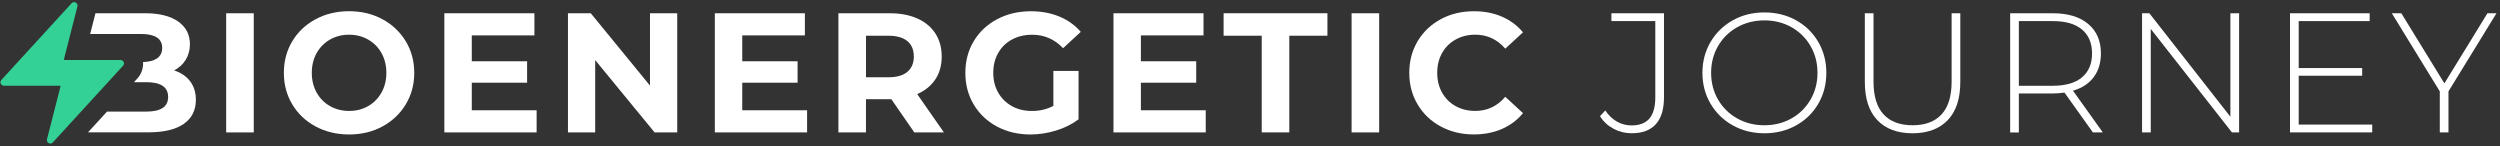
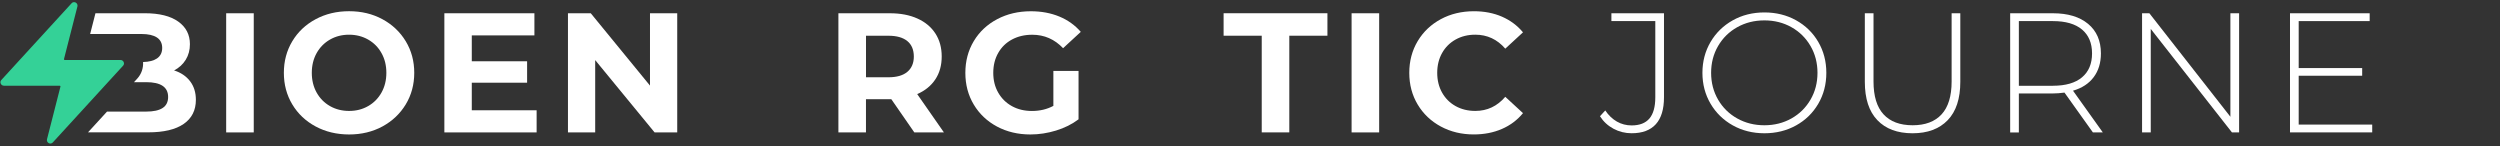
<svg xmlns="http://www.w3.org/2000/svg" width="100%" height="100%" viewBox="0 0 4005 234" version="1.1" xml:space="preserve" style="fill-rule:evenodd;clip-rule:evenodd;stroke-linejoin:round;stroke-miterlimit:2;">
  <rect x="0" y="0" width="4005" height="234" fill="#333333" stroke="none" />
  <g>
    <rect x="362.333" y="21.25" width="44.167" height="190.875" style="fill:#fff;fill-rule:nonzero;" />
    <path d="M505.625,202.583c-15.917,-8.541 -28.375,-20.333 -37.375,-35.333c-9,-15 -13.5,-31.833 -13.5,-50.583c-0,-18.709 4.5,-35.584 13.5,-50.584c9,-15 21.458,-26.75 37.375,-35.291c15.917,-8.542 33.75,-12.834 53.583,-12.834c19.792,0 37.625,4.25 53.459,12.834c15.791,8.541 28.25,20.291 37.333,35.291c9.083,15 13.625,31.875 13.625,50.584c-0,18.708 -4.542,35.583 -13.625,50.583c-9.083,15 -21.542,26.75 -37.333,35.333c-15.834,8.542 -33.625,12.834 -53.459,12.834c-19.833,-0.042 -37.666,-4.292 -53.583,-12.834Zm84.125,-32.625c9.083,-5.166 16.208,-12.416 21.417,-21.666c5.166,-9.292 7.791,-19.792 7.791,-31.625c0,-11.834 -2.583,-22.375 -7.791,-31.625c-5.167,-9.292 -12.334,-16.5 -21.417,-21.667c-9.083,-5.167 -19.25,-7.792 -30.542,-7.792c-11.291,0 -21.458,2.584 -30.541,7.792c-9.084,5.167 -16.209,12.417 -21.417,21.667c-5.167,9.25 -7.75,19.833 -7.75,31.625c0,11.833 2.583,22.375 7.75,31.625c5.167,9.25 12.333,16.5 21.417,21.666c9.083,5.167 19.25,7.75 30.541,7.75c11.25,0.042 21.459,-2.541 30.542,-7.75Z" style="fill:#fff;fill-rule:nonzero;" />
    <path d="M859.667,176.667l-0,35.458l-147.792,0l0,-190.875l144.25,0l0,35.458l-100.333,0l-0,41.459l88.625,-0l-0,34.333l-88.625,0l-0,44.167l103.875,-0Z" style="fill:#fff;fill-rule:nonzero;" />
    <path d="M1084.92,21.25l-0,190.875l-36.25,0l-95.167,-115.875l0,115.875l-43.625,0l0,-190.875l36.542,0l94.875,115.875l-0,-115.875l43.625,0Z" style="fill:#fff;fill-rule:nonzero;" />
-     <path d="M1292.96,176.667l0,35.458l-147.791,0l-0,-190.875l144.25,0l-0,35.458l-100.334,0l0,41.459l88.625,-0l0,34.333l-88.625,0l0,44.167l103.875,-0Z" style="fill:#fff;fill-rule:nonzero;" />
    <path d="M1464.75,212.125l-36.833,-53.167l-40.625,0l-0,53.167l-44.167,0l0,-190.875l82.625,0c16.917,0 31.583,2.833 44.042,8.458c12.458,5.625 22.041,13.625 28.75,24c6.708,10.375 10.083,22.625 10.083,36.792c0,14.167 -3.417,26.417 -10.208,36.667c-6.834,10.25 -16.5,18.125 -29.042,23.583l42.792,61.375l-47.417,0Zm-11.167,-146.292c-6.916,-5.708 -17,-8.583 -30.25,-8.583l-36,0l0,66.542l36,-0c13.25,-0 23.375,-2.917 30.25,-8.709c6.917,-5.833 10.375,-14 10.375,-24.541c-0.041,-10.792 -3.458,-19 -10.375,-24.709Z" style="fill:#fff;fill-rule:nonzero;" />
    <path d="M1687.5,113.667l40.333,-0l0,77.458c-10.375,7.833 -22.375,13.833 -36,18c-13.625,4.167 -27.375,6.292 -41.166,6.292c-19.834,-0 -37.625,-4.25 -53.459,-12.667c-15.791,-8.458 -28.208,-20.167 -37.208,-35.167c-9,-15 -13.5,-31.958 -13.5,-50.833c0,-18.875 4.5,-35.875 13.5,-50.875c9,-15 21.5,-26.708 37.5,-35.167c16,-8.458 34,-12.666 54,-12.666c16.708,-0 31.917,2.833 45.542,8.458c13.625,5.625 25.083,13.833 34.375,24.542l-28.375,26.166c-13.625,-14.375 -30.084,-21.541 -49.375,-21.541c-12.167,-0 -23,2.541 -32.459,7.625c-9.458,5.083 -16.833,12.25 -22.083,21.541c-5.292,9.292 -7.917,19.917 -7.917,31.917c0,11.833 2.625,22.375 7.917,31.625c5.292,9.25 12.583,16.5 21.958,21.667c9.375,5.166 20.042,7.75 32.042,7.75c12.708,-0 24.167,-2.709 34.375,-8.167l0,-55.958Z" style="fill:#fff;fill-rule:nonzero;" />
-     <path d="M1931.58,176.667l0,35.458l-147.791,0l-0,-190.875l144.25,0l-0,35.458l-100.334,0l0,41.459l88.625,-0l0,34.333l-88.625,0l0,44.167l103.875,-0Z" style="fill:#fff;fill-rule:nonzero;" />
    <path d="M2021.29,57.208l-61.084,0l0,-36l166.334,0l-0,36l-61.084,0l0,154.875l-44.166,0l-0,-154.875Z" style="fill:#fff;fill-rule:nonzero;" />
    <rect x="2165.25" y="21.25" width="44.167" height="190.875" style="fill:#fff;fill-rule:nonzero;" />
    <path d="M2308.25,202.708c-15.708,-8.458 -28.083,-20.166 -37.083,-35.166c-9,-15 -13.5,-31.959 -13.5,-50.834c-0,-18.875 4.5,-35.875 13.5,-50.875c9,-15 21.375,-26.708 37.083,-35.166c15.708,-8.459 33.417,-12.667 53.042,-12.667c16.541,-0 31.5,2.917 44.875,8.708c13.375,5.834 24.583,14.167 33.666,25.084l-28.375,26.166c-12.916,-14.916 -28.916,-22.375 -48,-22.375c-11.833,0 -22.375,2.584 -31.625,7.792c-9.25,5.167 -16.5,12.417 -21.666,21.667c-5.167,9.25 -7.75,19.833 -7.75,31.625c-0,11.833 2.583,22.375 7.75,31.625c5.166,9.25 12.416,16.5 21.666,21.666c9.292,5.167 19.792,7.75 31.625,7.75c19.084,0 35.084,-7.541 48,-22.625l28.375,26.167c-9.083,11.083 -20.375,19.542 -33.833,25.375c-13.458,5.833 -28.458,8.75 -45,8.75c-19.417,0 -37,-4.208 -52.75,-12.667Z" style="fill:#fff;fill-rule:nonzero;" />
    <path d="M2584.83,206.25c-9,-4.833 -16.208,-11.5 -21.666,-20.042l8.458,-9.291c5.25,7.833 11.5,13.75 18.667,17.875c7.166,4.083 15.041,6.125 23.583,6.125c12.708,-0 22.208,-3.667 28.5,-11.042c6.25,-7.375 9.417,-18.667 9.417,-33.958l-0,-122.167l-70.334,0l0,-12.542l84.25,0l0,134.709c0,19.083 -4.375,33.458 -13.083,43.083c-8.708,9.625 -21.625,14.458 -38.708,14.458c-10.417,0 -20.084,-2.416 -29.084,-7.208Z" style="fill:#fff;fill-rule:nonzero;" />
    <path d="M2775.83,200.792c-15.083,-8.459 -26.958,-20.042 -35.583,-34.75c-8.625,-14.709 -12.958,-31.167 -12.958,-49.334c-0,-18.166 4.333,-34.625 12.958,-49.375c8.625,-14.708 20.5,-26.291 35.583,-34.75c15.084,-8.458 32,-12.666 50.709,-12.666c18.708,-0 35.625,4.166 50.708,12.541c15.083,8.375 26.958,19.917 35.583,34.625c8.625,14.709 12.959,31.25 12.959,49.625c-0,18.375 -4.334,34.917 -12.959,49.625c-8.625,14.709 -20.5,26.292 -35.583,34.625c-15.083,8.375 -32,12.542 -50.708,12.542c-18.709,-0.042 -35.625,-4.25 -50.709,-12.708Zm94.084,-11.042c12.916,-7.25 23.083,-17.333 30.541,-30.125c7.459,-12.833 11.167,-27.125 11.167,-42.958c0,-15.834 -3.708,-30.125 -11.167,-42.959c-7.458,-12.833 -17.625,-22.875 -30.541,-30.125c-12.917,-7.291 -27.375,-10.916 -43.375,-10.916c-16,-0 -30.5,3.625 -43.5,10.916c-13,7.25 -23.209,17.334 -30.667,30.125c-7.458,12.834 -11.167,27.125 -11.167,42.959c0,15.791 3.709,30.125 11.167,42.958c7.458,12.833 17.667,22.875 30.667,30.125c13,7.292 27.5,10.917 43.5,10.917c16,-0 30.458,-3.667 43.375,-10.917Z" style="fill:#fff;fill-rule:nonzero;" />
    <path d="M3007.5,192.458c-13.375,-14 -20.042,-34.458 -20.042,-61.375l0,-109.833l13.917,0l0,109.333c0,23.459 5.375,41 16.083,52.625c10.709,11.625 26.25,17.459 46.625,17.459c20.167,-0 35.625,-5.834 46.334,-17.459c10.708,-11.625 16.083,-29.166 16.083,-52.625l0,-109.333l13.917,0l-0,109.875c-0,26.917 -6.709,47.375 -20.167,61.375c-13.458,14 -32.25,21 -56.458,21c-24.167,-0.042 -42.959,-7.042 -56.292,-21.042Z" style="fill:#fff;fill-rule:nonzero;" />
    <path d="M3352.83,212.125l-45.541,-63.792c-6.709,0.917 -12.917,1.375 -18.542,1.375l-54.542,0l0,62.459l-13.916,-0l-0,-190.917l68.458,0c24,0 42.792,5.667 56.458,17.042c13.625,11.375 20.459,27.125 20.459,47.291c-0,15.084 -3.875,27.75 -11.584,38.042c-7.708,10.292 -18.75,17.5 -33.125,21.667l47.709,66.791l-15.834,0l0,0.042Zm-64.083,-74.75c20.375,0 35.917,-4.5 46.625,-13.5c10.708,-9 16.083,-21.75 16.083,-38.292c0,-16.541 -5.375,-29.291 -16.083,-38.291c-10.708,-9 -26.25,-13.5 -46.625,-13.5l-54.542,-0l0,103.625l54.542,-0l0,-0.042Z" style="fill:#fff;fill-rule:nonzero;" />
    <path d="M3587.04,21.25l-0,190.875l-11.459,0l-130.083,-165.792l0,165.792l-13.917,0l0,-190.875l11.709,0l129.791,165.792l0,-165.792l13.959,0Z" style="fill:#fff;fill-rule:nonzero;" />
    <path d="M3800.29,199.542l-0,12.541l-131.709,0l0,-190.833l127.625,0l0,12.542l-113.708,-0l0,75.25l101.708,-0l0,12.291l-101.708,0l0,78.25l117.792,0l-0,-0.041Z" style="fill:#fff;fill-rule:nonzero;" />
-     <path d="M3922.46,146.375l0,65.708l-13.916,0l-0,-65.708l-76.875,-125.167l15.25,0l69,112.334l69,-112.334l14.458,0l-76.917,125.167Z" style="fill:#fff;fill-rule:nonzero;" />
    <path d="M304.542,130.167c-6.167,-8.084 -14.709,-13.875 -25.625,-17.334c8,-4.166 14.208,-9.916 18.666,-17.166c4.459,-7.25 6.667,-15.542 6.667,-24.834c-0,-15.291 -6.208,-27.375 -18.667,-36.25c-12.458,-8.916 -30.333,-13.375 -53.583,-13.375l-79.083,0l-8.5,33.25l82.125,0c10.916,0 19.166,1.875 24.833,5.584c5.625,3.708 8.458,9.333 8.458,16.75c0,7.458 -2.833,13.083 -8.458,16.916c-5.167,3.5 -12.583,5.375 -22.167,5.667c0.584,9.542 -2.583,19.167 -9.25,26.458l-5.291,5.792l19.5,-0c23.458,-0 35.166,7.917 35.166,23.708c0,8 -2.958,13.917 -8.875,17.709c-5.916,3.833 -14.666,5.708 -26.291,5.708l-62.709,0l-30.458,33.25l96.458,0c24.917,0 43.834,-4.5 56.834,-13.5c13,-9 19.5,-21.875 19.5,-38.583c-0,-11.709 -3.084,-21.667 -9.25,-29.75Z" style="fill:#fff;fill-rule:nonzero;" />
    <path d="M80.708,229.958c-0.875,0 -1.791,-0.208 -2.625,-0.666c-2.291,-1.25 -3.416,-3.75 -2.791,-6.209l21.541,-84.333c0.125,-0.458 -0.125,-0.833 -0.25,-0.958c-0.125,-0.167 -0.458,-0.5 -1,-0.5l-89.333,-0c-2.208,-0 -4.208,-1.334 -5.083,-3.375c-0.875,-1.959 -0.542,-4.125 0.875,-5.667l112.791,-123.167c1.625,-1.791 4.209,-2.166 6.417,-1c2.292,1.25 3.417,3.75 2.792,6.209l-21.542,84.333c-0.125,0.458 0.125,0.833 0.25,0.958c0.125,0.167 0.458,0.5 1,0.5l89.333,0c2.209,0 4.209,1.334 5.084,3.375c0.875,1.959 0.541,4.125 -0.875,5.667l-112.792,123.167c-1,1.083 -2.375,1.666 -3.792,1.666Z" style="fill:#34d197;fill-rule:nonzero;" />
  </g>
</svg>